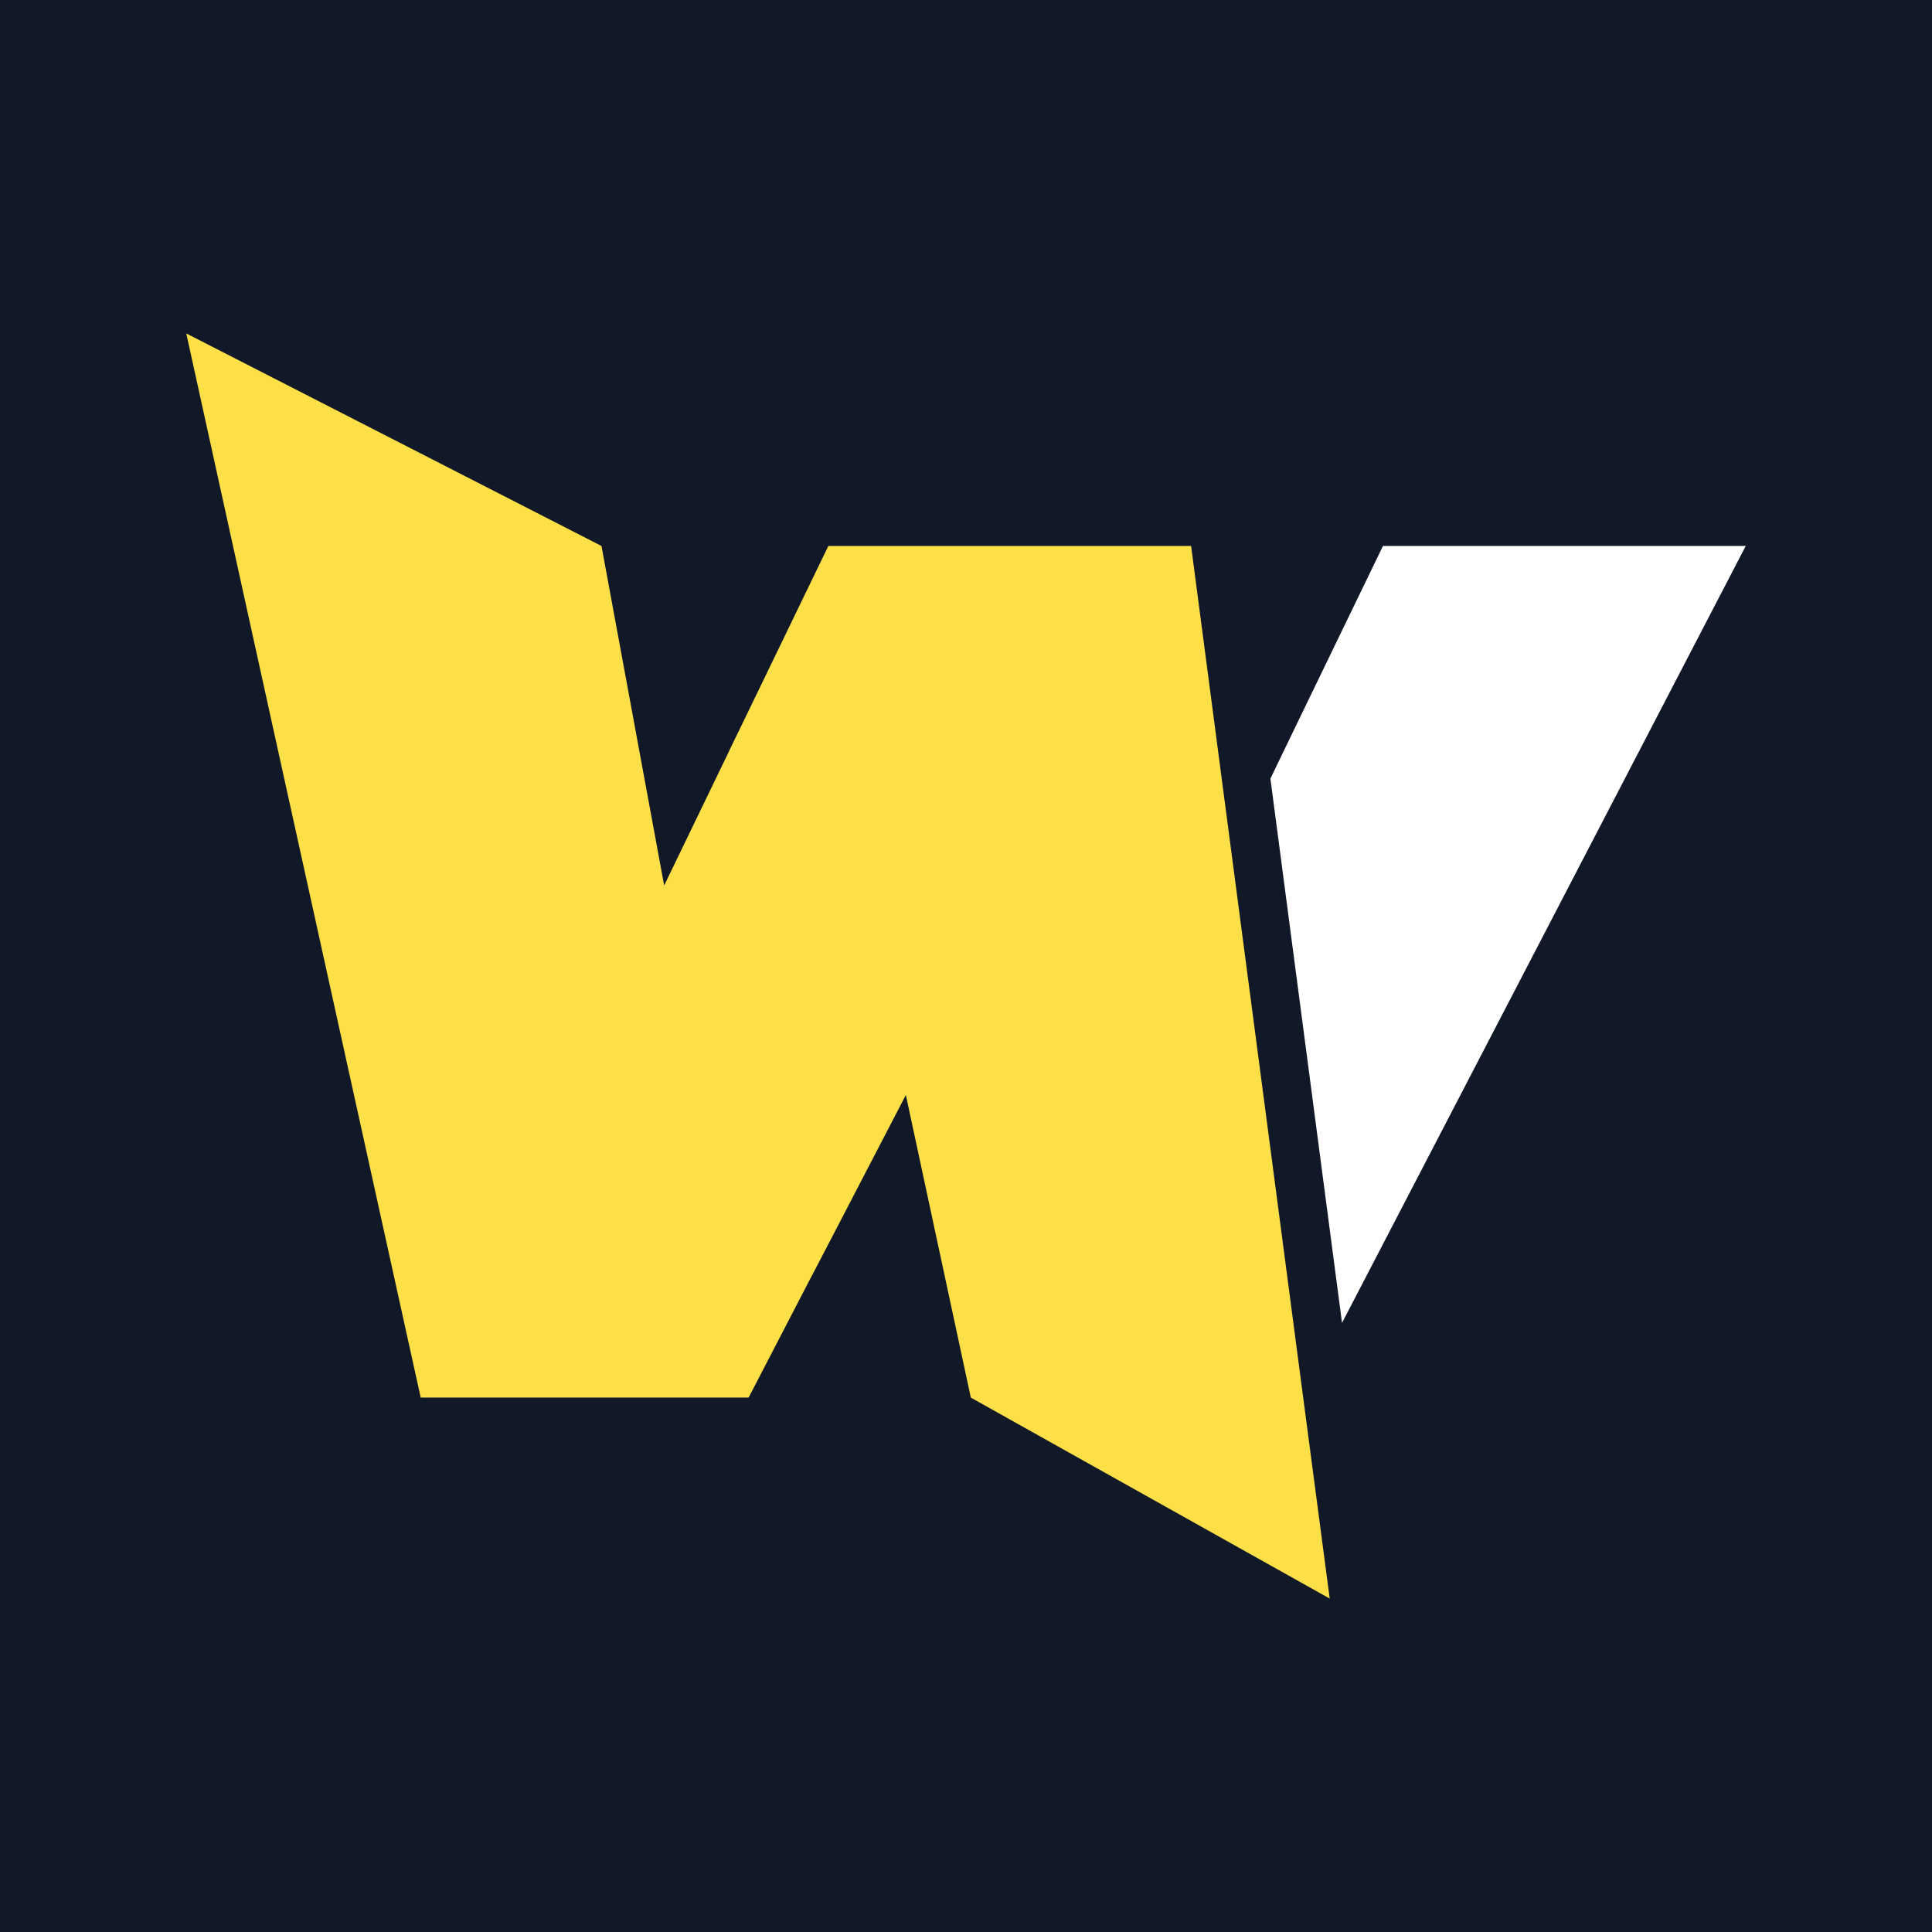
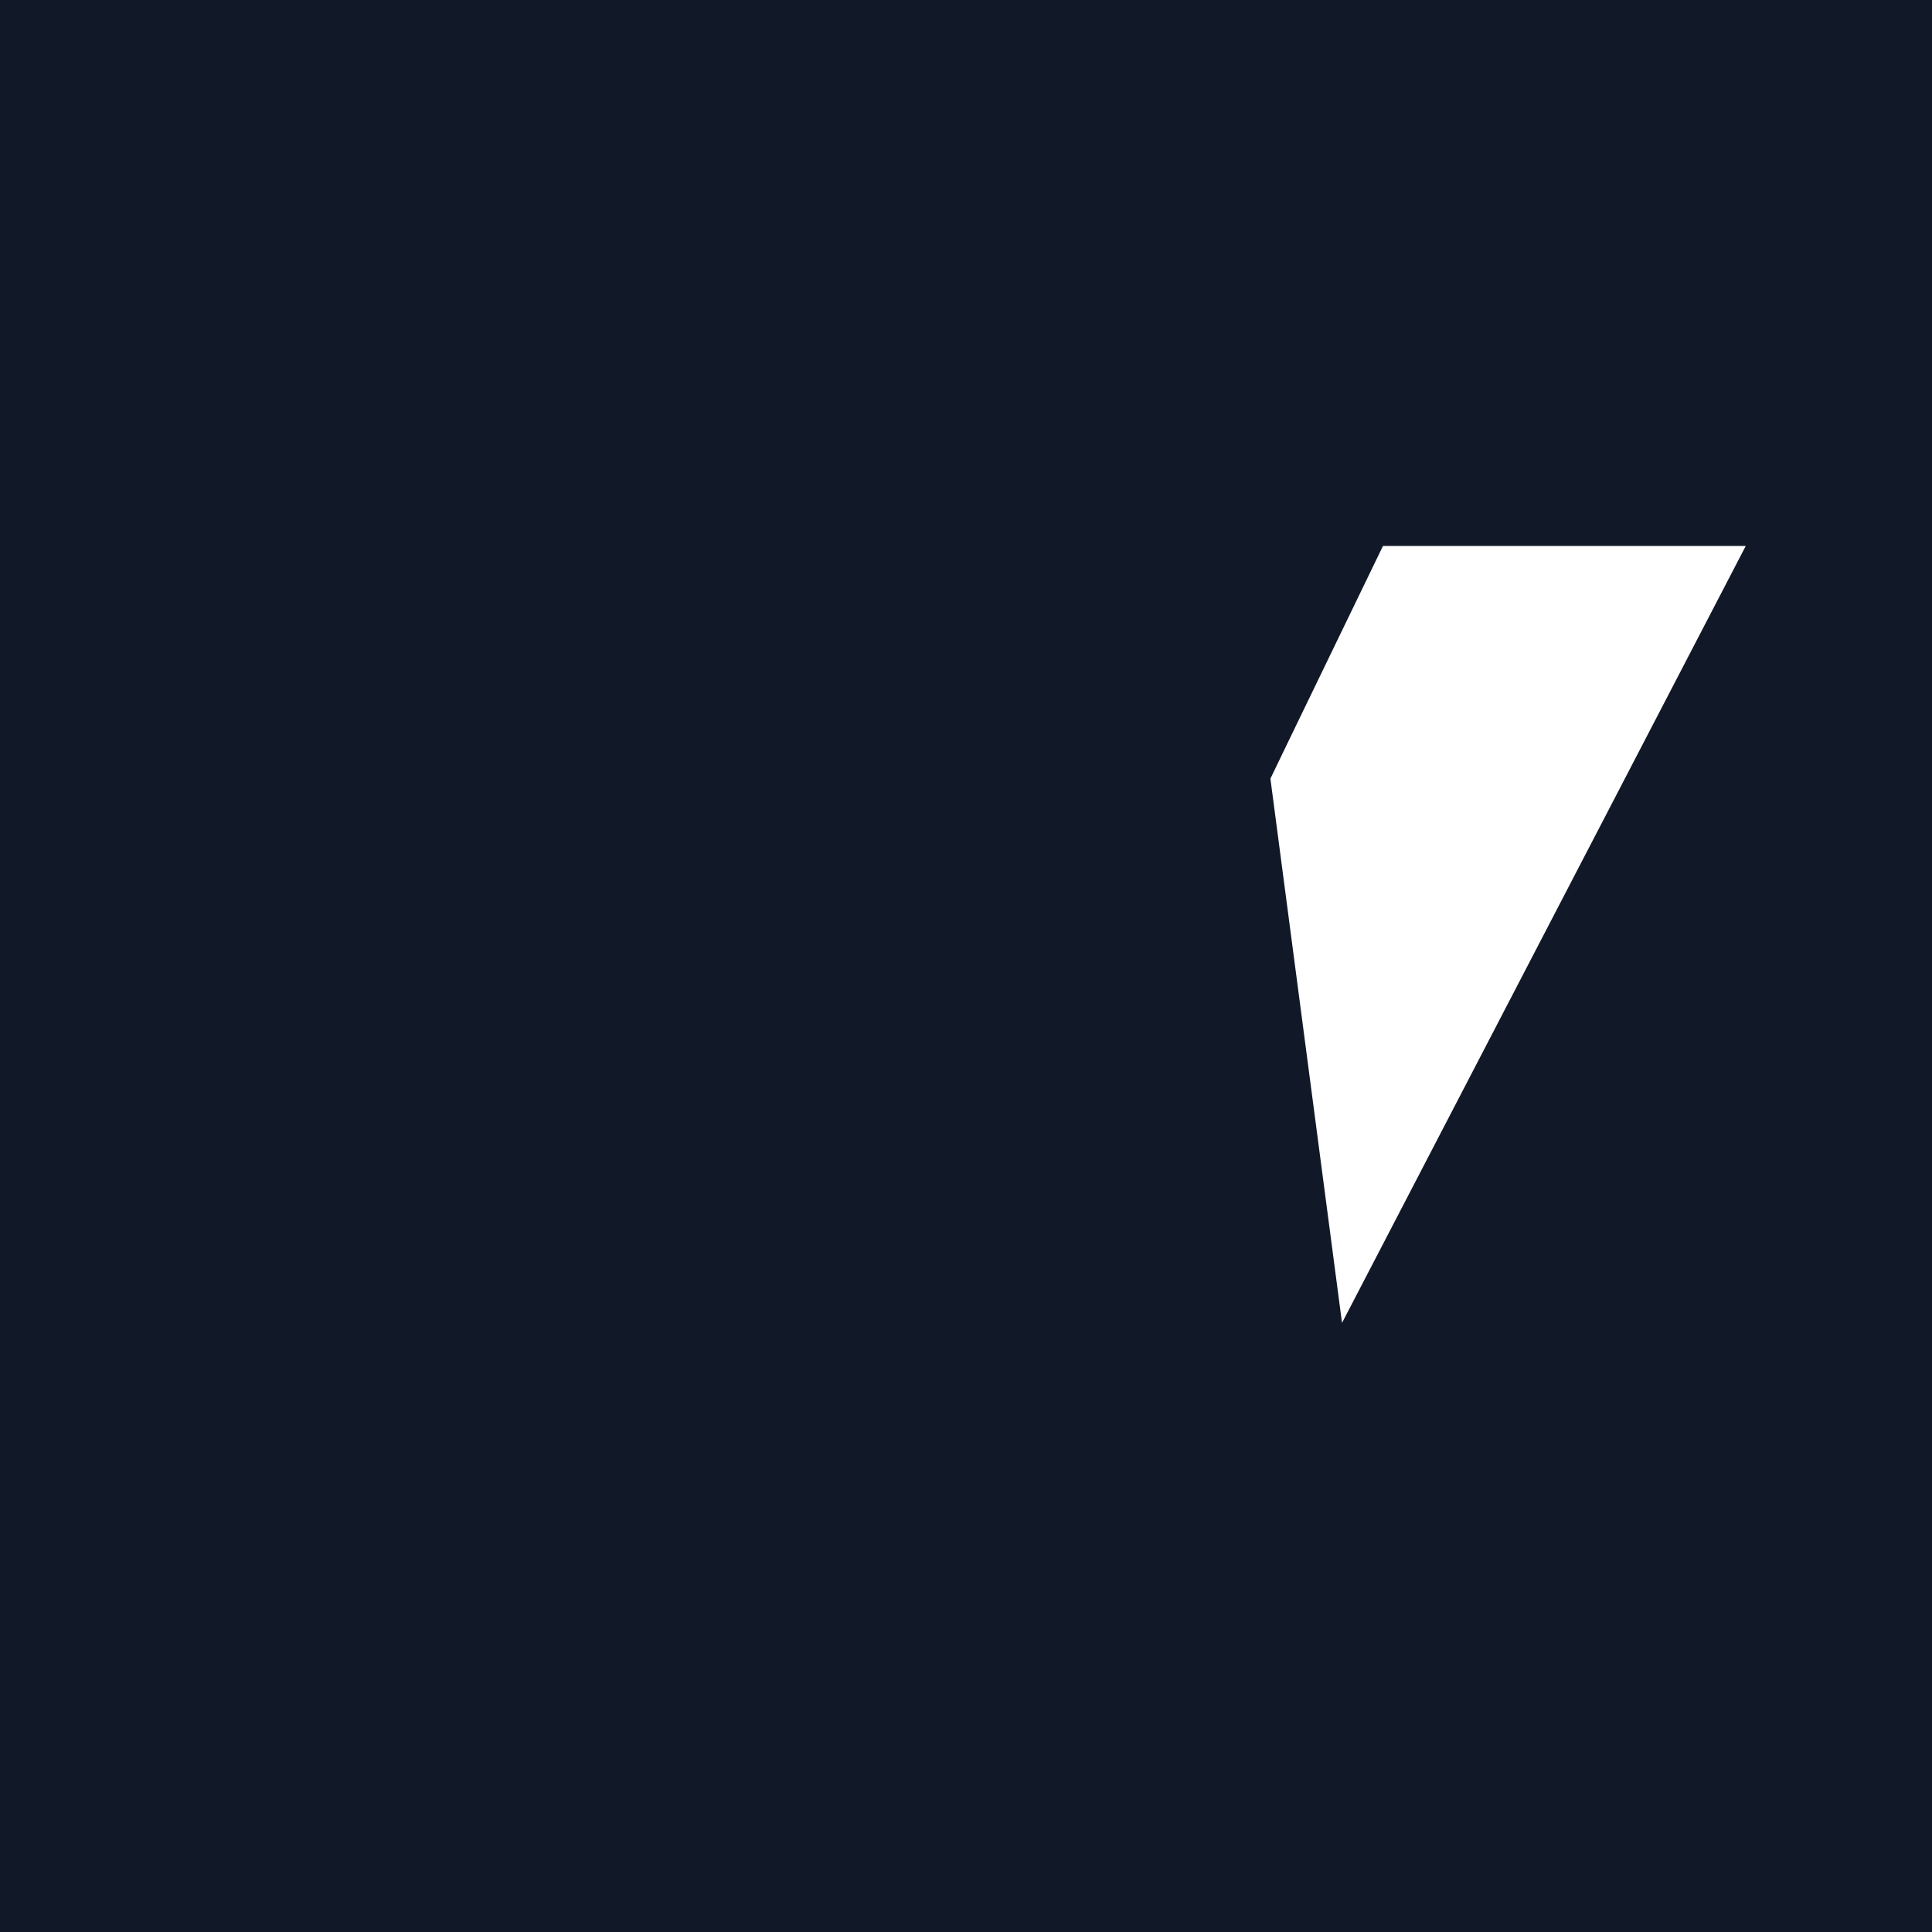
<svg xmlns="http://www.w3.org/2000/svg" id="Layer_1" data-name="Layer 1" viewBox="0 0 512 512">
  <defs>
    <style>.cls-1{fill:#111827;}.cls-2{fill:#fff;}.cls-3{fill:#fde047;}</style>
  </defs>
  <rect class="cls-1" width="512" height="512" />
  <polygon class="cls-2" points="462.64 144.69 355.65 350.58 336.67 206.35 340.88 197.62 366.5 144.69 462.64 144.69" />
-   <polygon class="cls-3" points="345.36 370.38 324.65 213.07 315.66 144.72 315.66 144.69 219.52 144.69 214.74 154.56 196.74 191.77 193.89 197.62 192.85 199.82 176.01 234.66 167.21 186.99 159.4 144.69 49.36 88.36 61.75 144.69 71.06 186.99 105.73 344.25 111.12 368.68 111.49 370.38 198.39 370.38 214.71 338.91 215.75 336.94 220.91 327.04 240.06 290.19 257.28 370.38 352.39 423.64 345.36 370.38" />
</svg>